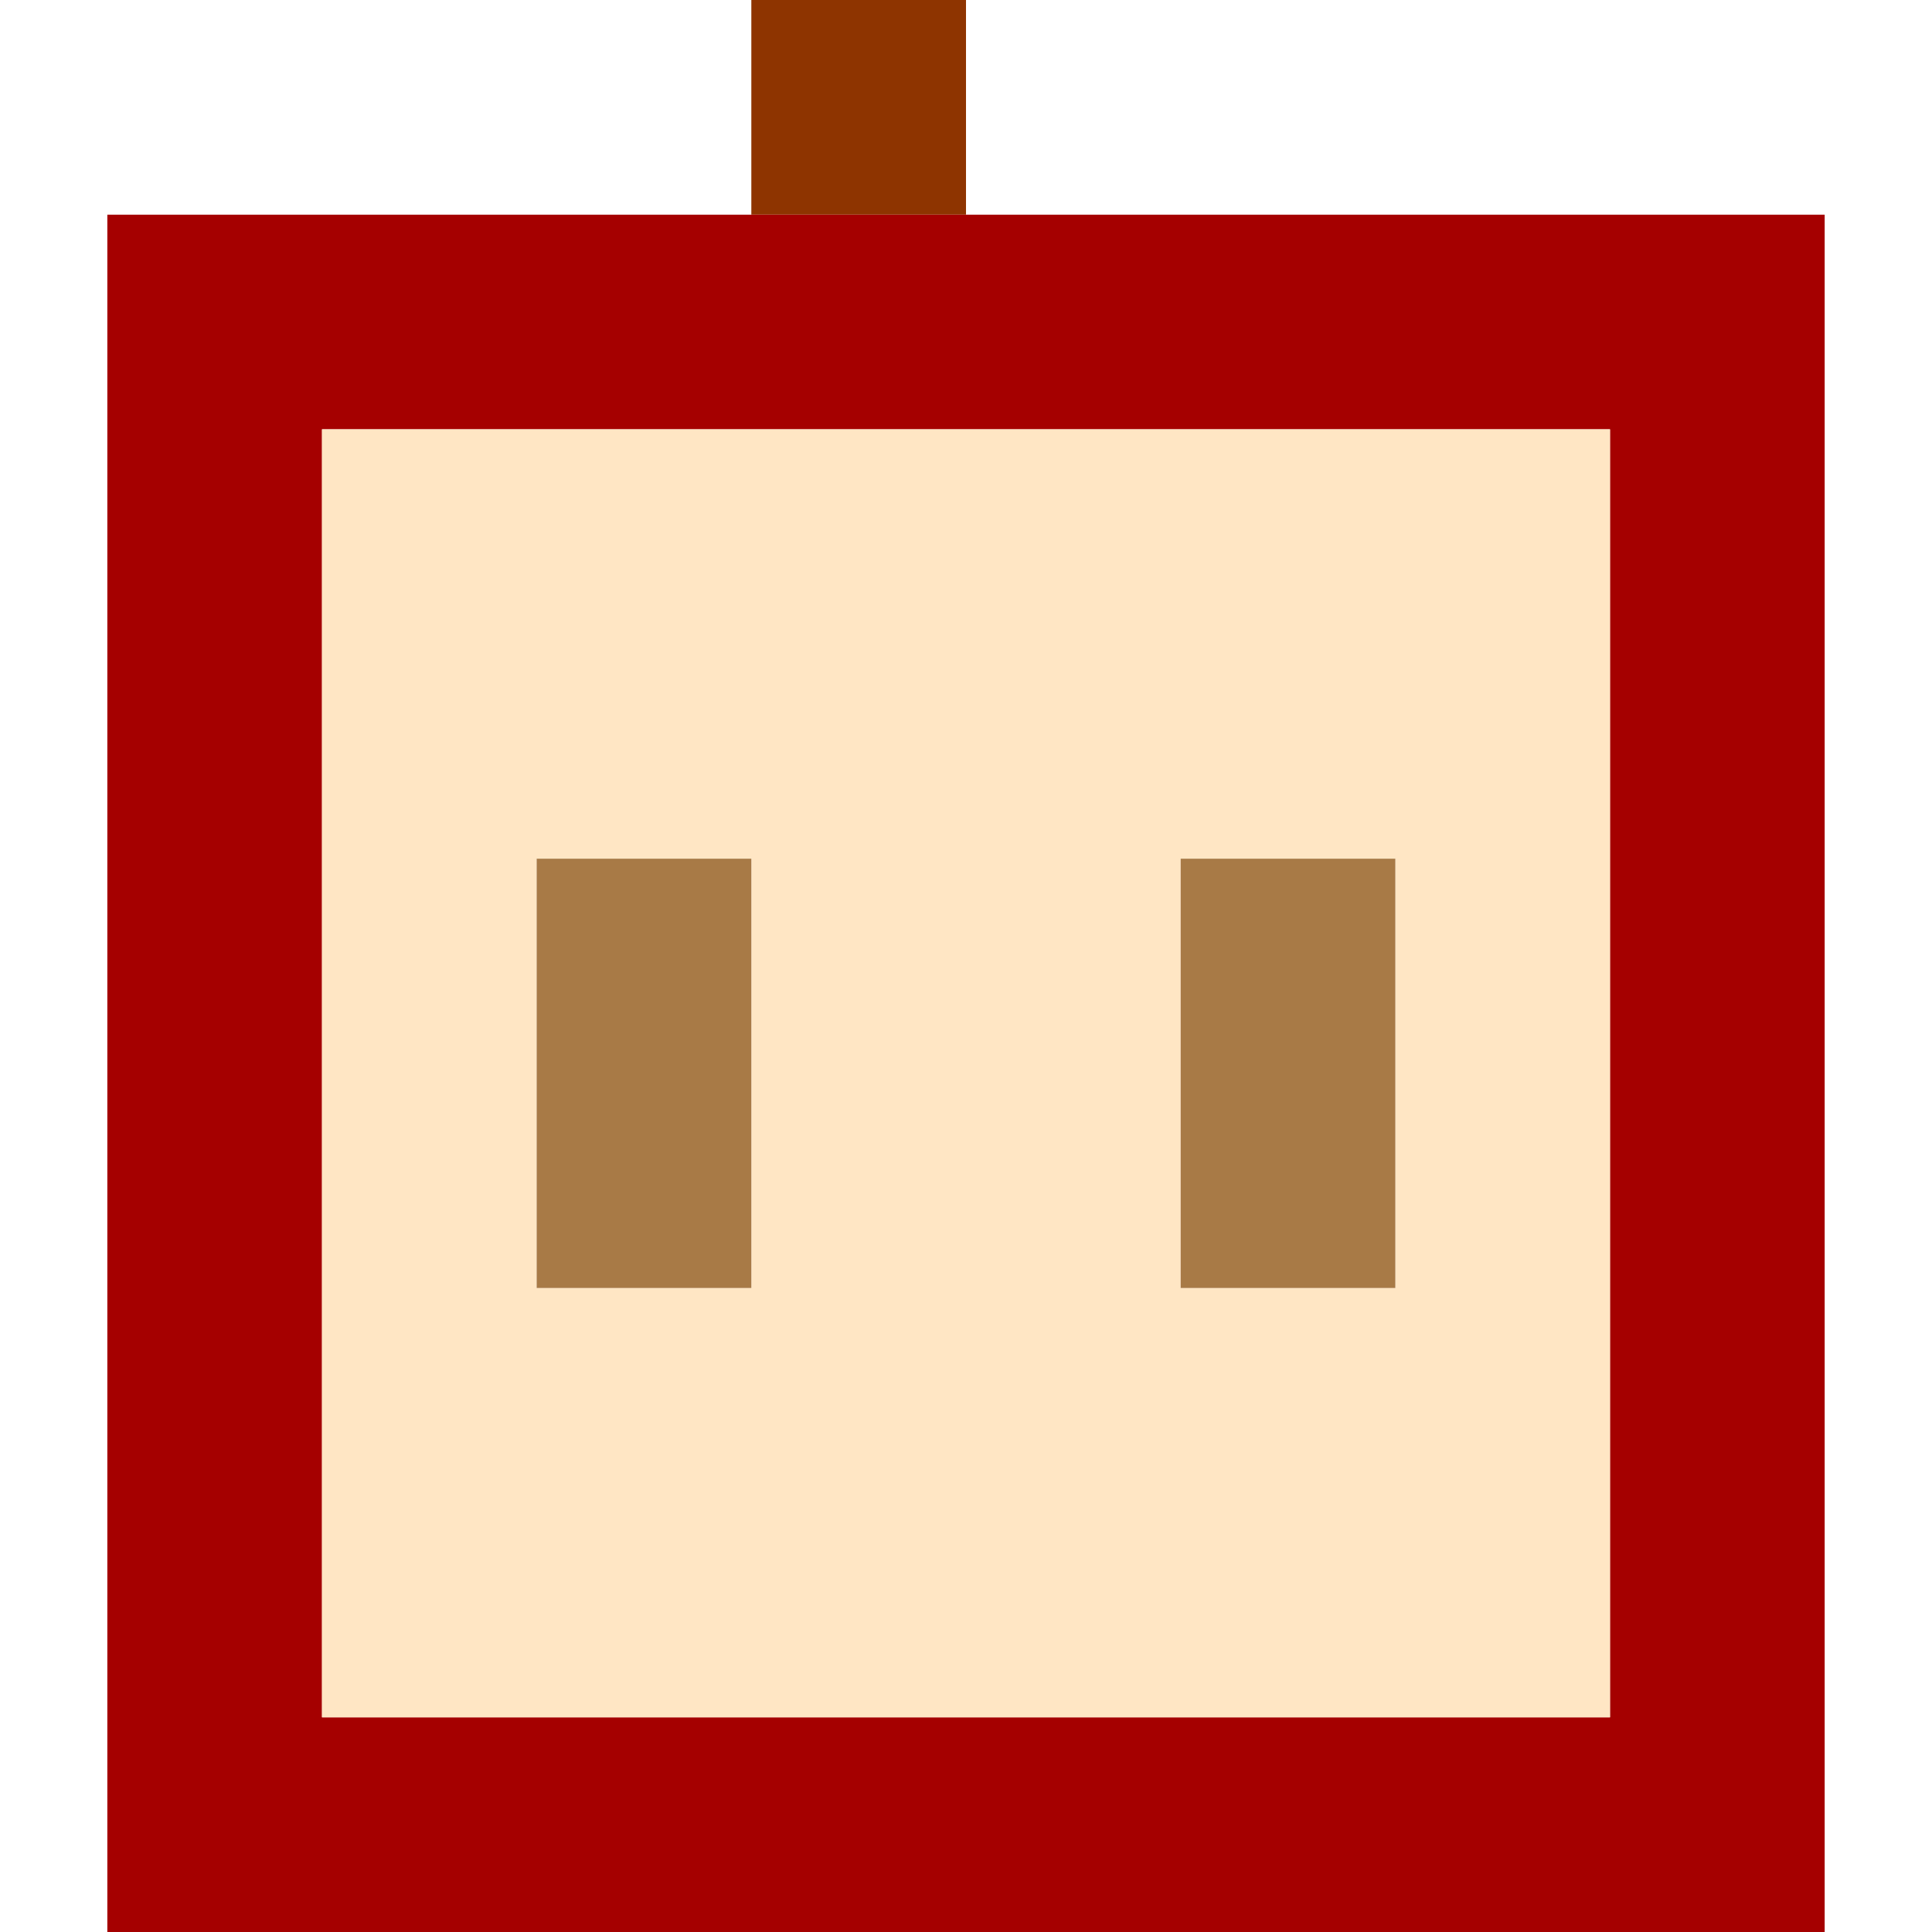
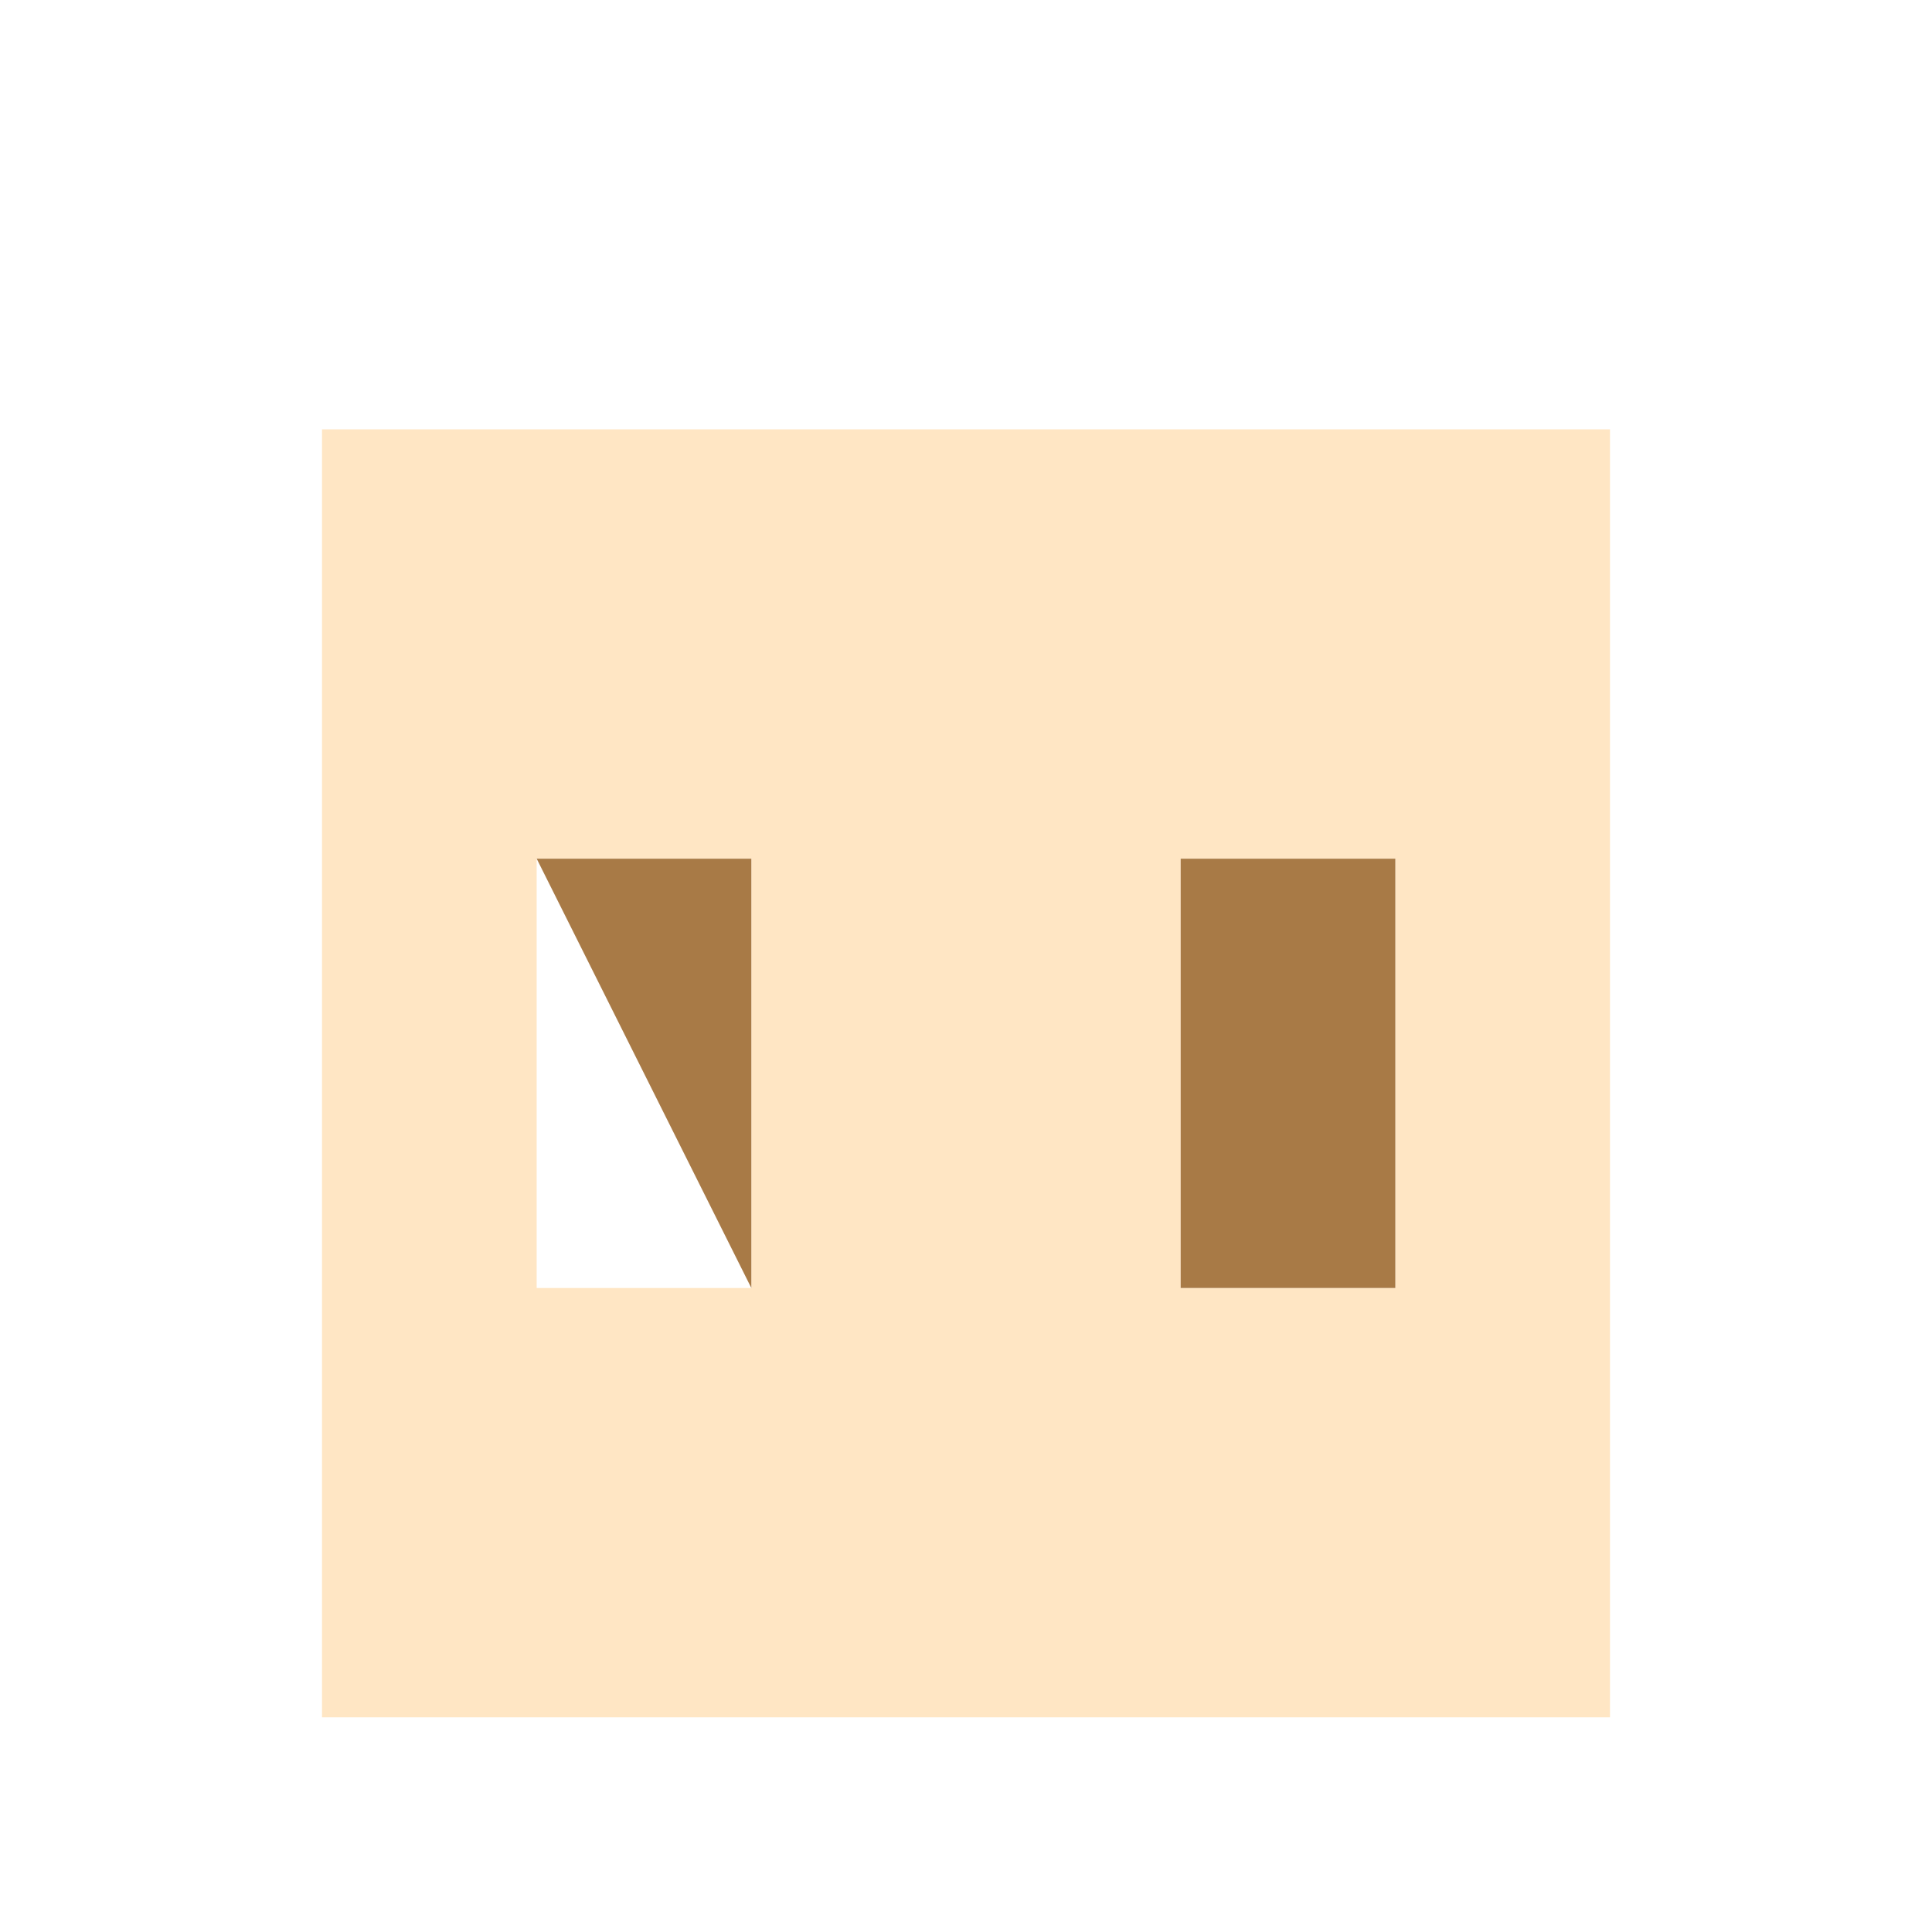
<svg xmlns="http://www.w3.org/2000/svg" xmlns:xlink="http://www.w3.org/1999/xlink" width="900" height="900">
  <defs>
    <g id="a">
-       <path d="M350 0h100v100H350Z" fill="#8e3400" />
-       <path d="M50 100h800v800H50Zm101 100h-1v600h600V200Z" fill="#a50000" />
      <path d="M150 200h600v600H150Zm101 200h-1v200h100V400Zm300 0h-1v200h100V400Z" fill="#ffe6c4" />
-       <path d="M250 400h100v200H250Zm300 0h100v200H550Z" fill="#a87a46" />
+       <path d="M250 400h100v200Zm300 0h100v200H550Z" fill="#a87a46" />
    </g>
  </defs>
  <use xlink:href="#a" />
</svg>